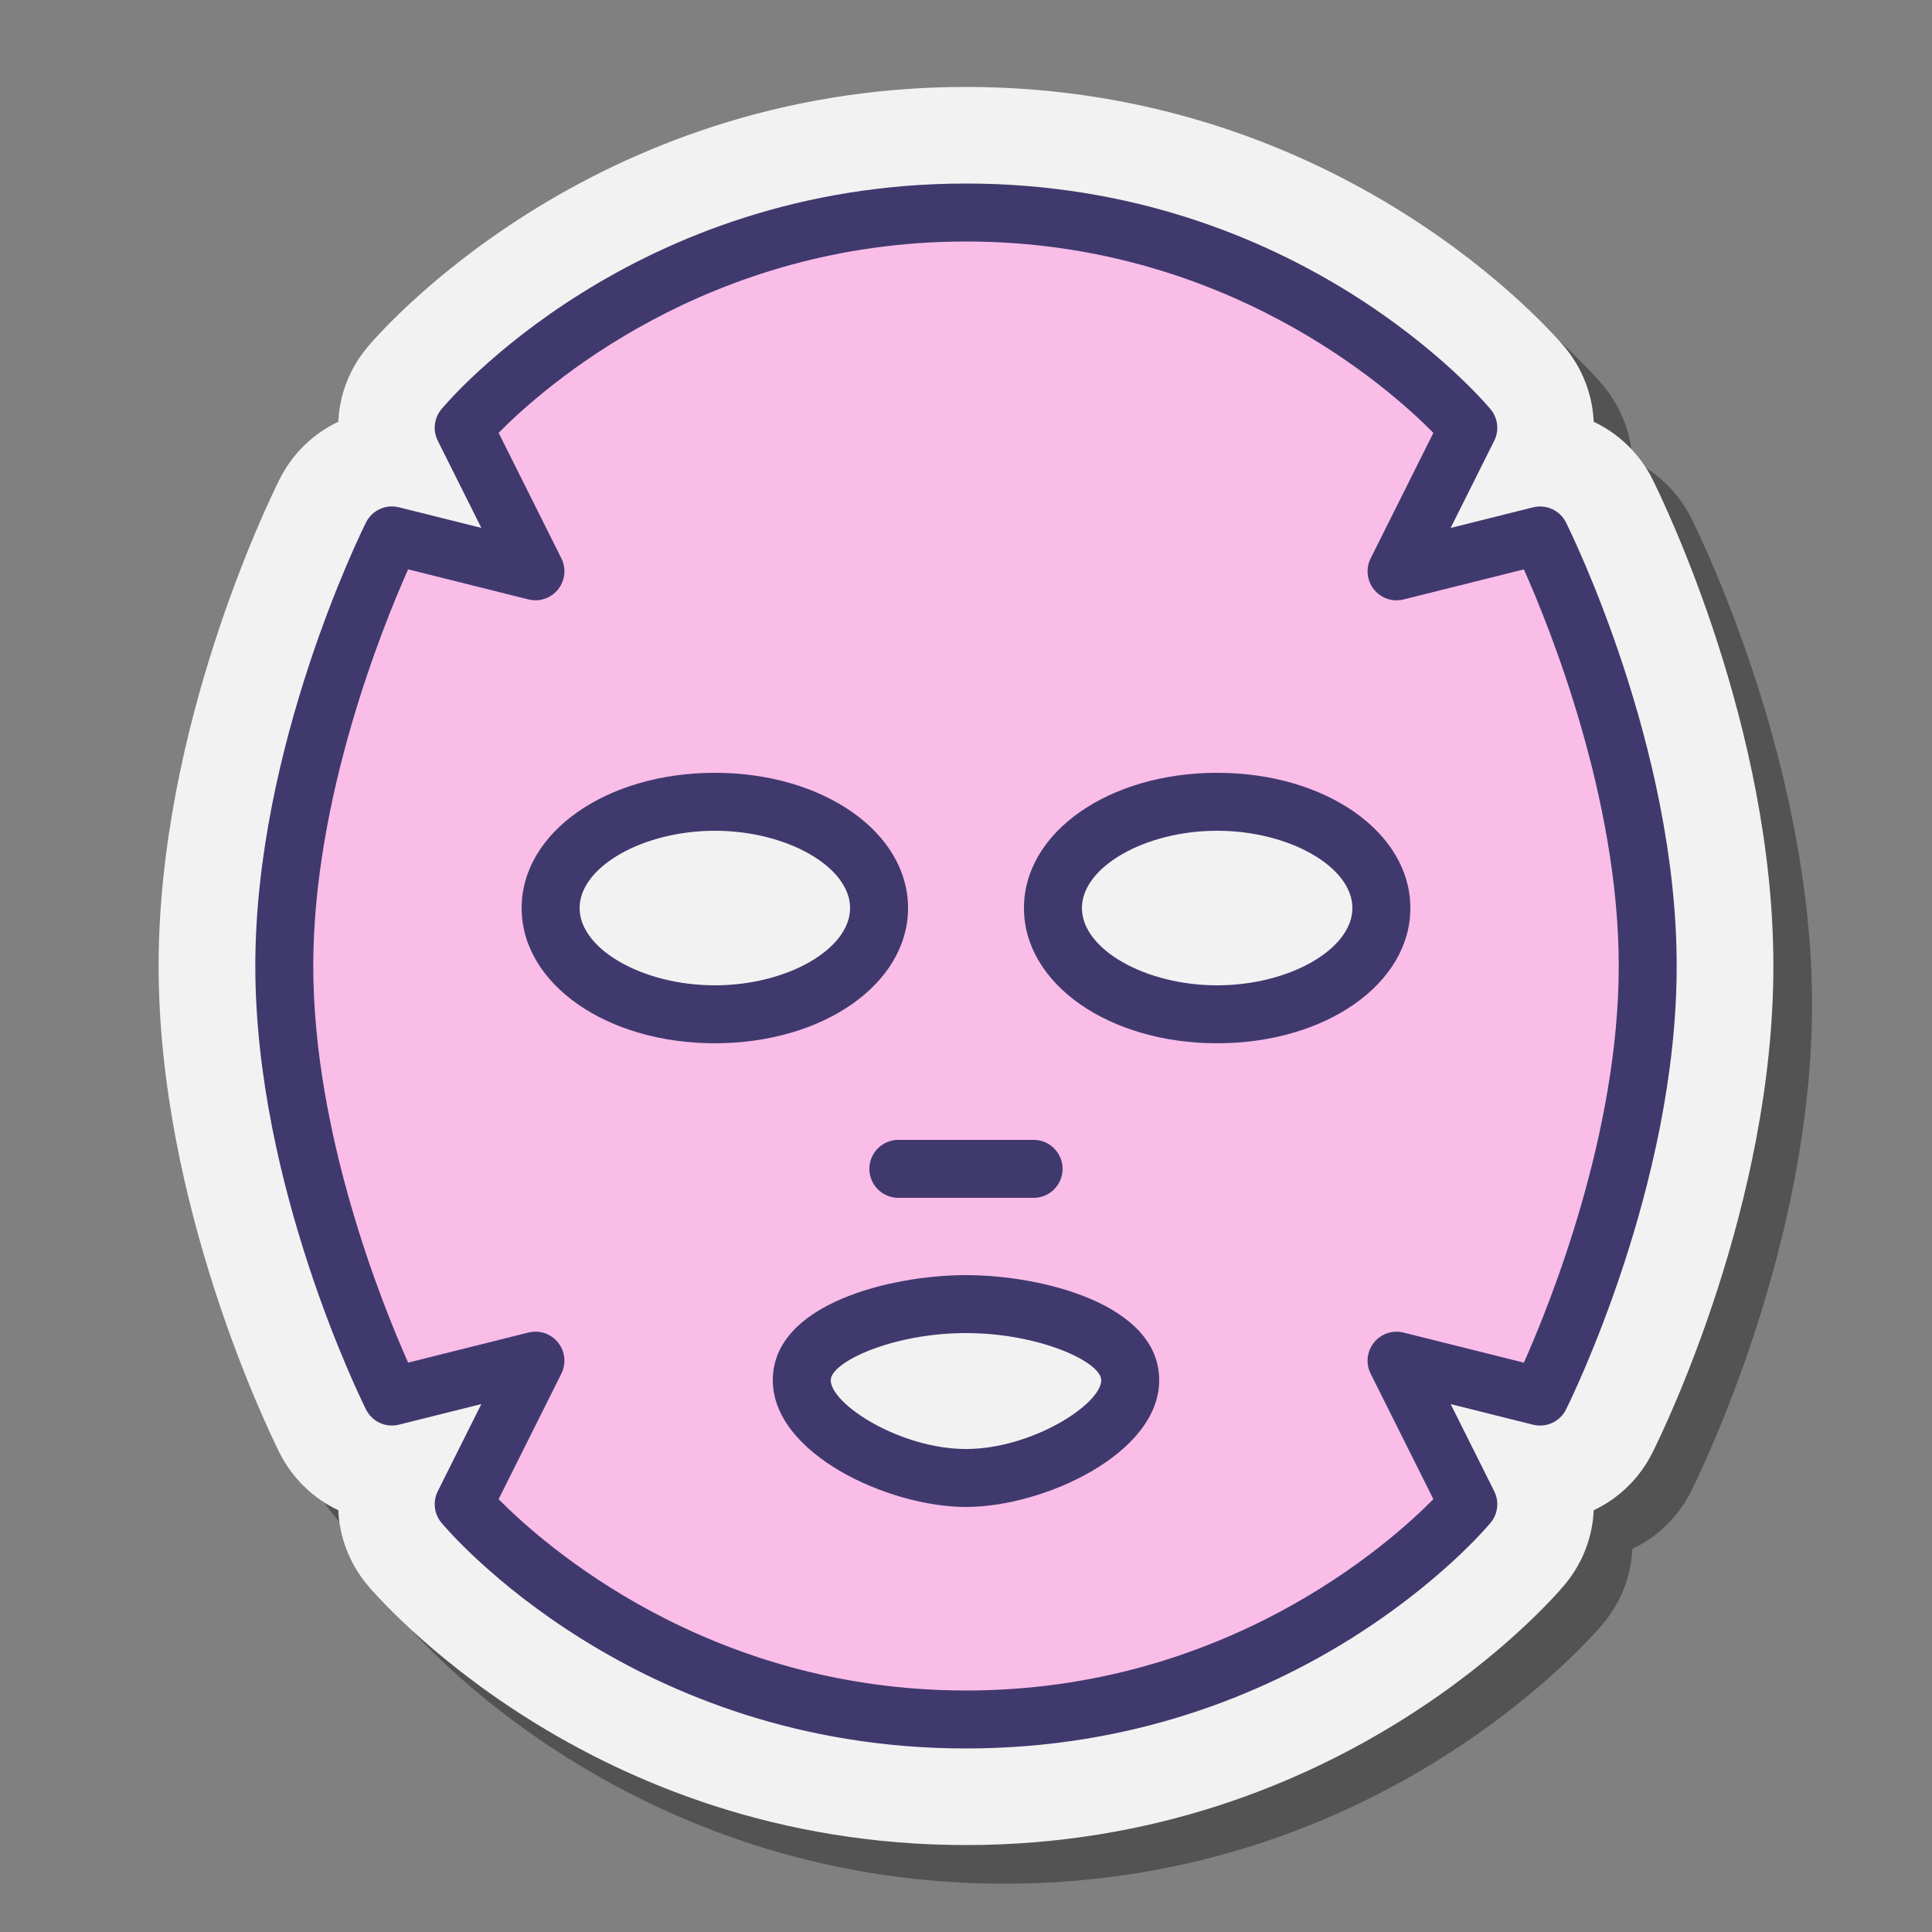
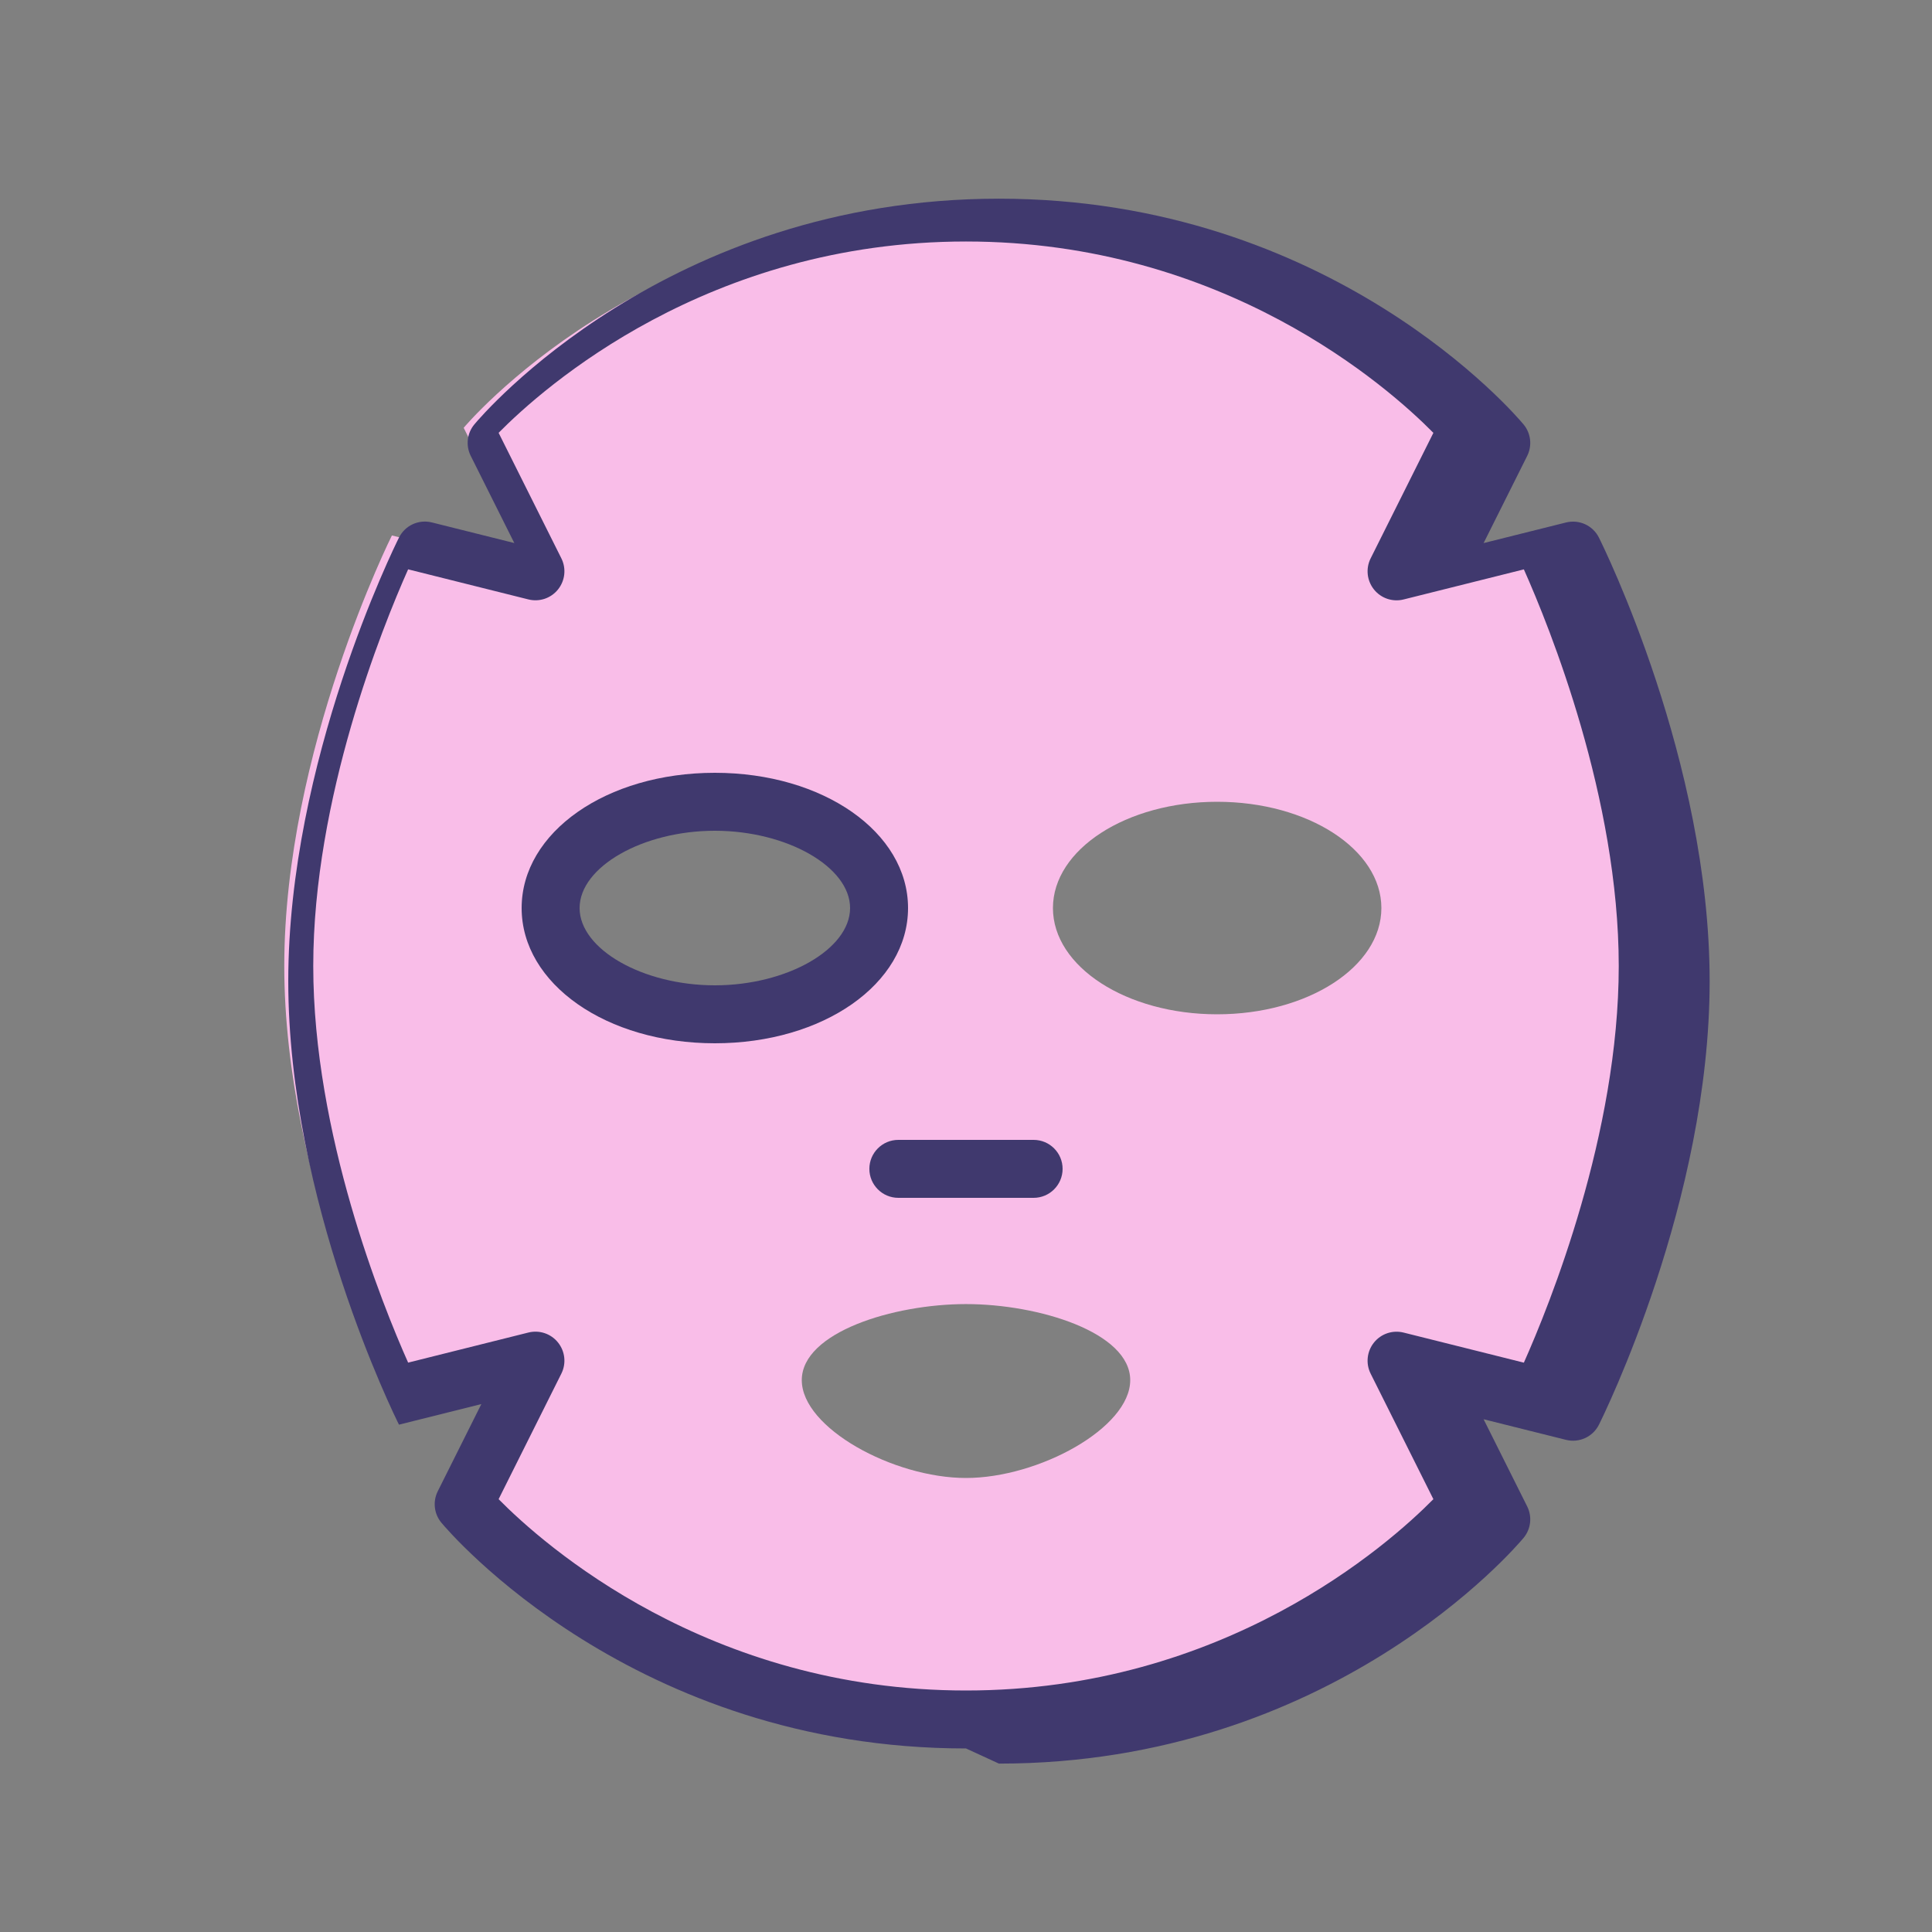
<svg xmlns="http://www.w3.org/2000/svg" fill-rule="nonzero" height="100px" width="100px" viewBox="0,0,256,256">
  <rect x="0" y="0" width="256" height="256" fill="#808080" stroke="none" />
  <g style="mix-blend-mode: normal" text-anchor="none" font-size="none" font-weight="none" font-family="none" stroke-dashoffset="0" stroke-dasharray="" stroke-miterlimit="10" stroke-linejoin="miter" stroke-linecap="butt" stroke-width="1" stroke="none" fill-rule="nonzero" fill="none">
    <g transform="scale(2.56,2.56)">
-       <path opacity="0.35" fill="#000000" d="M93.79,52c0,12.3 -5.62,23.91 -6.26,25.19c-0.67,1.34 -1.75,2.37 -3.04,2.98c-0.06,1.38 -0.57,2.74 -1.5,3.85c-0.45,0.55 -11.44,13.48 -30.99,13.48c-19.55,0 -30.54,-12.93 -31,-13.48c-0.92,-1.11 -1.43,-2.47 -1.49,-3.85c-1.29,-0.61 -2.37,-1.64 -3.04,-2.97c-0.64,-1.29 -6.26,-12.9 -6.26,-25.2c0,-12.3 5.62,-23.91 6.26,-25.19c0.67,-1.34 1.75,-2.37 3.04,-2.98c0.06,-1.38 0.57,-2.74 1.5,-3.85c0.45,-0.55 11.44,-13.48 30.99,-13.48c19.55,0 30.54,12.93 31,13.48c0.92,1.11 1.43,2.47 1.49,3.85c1.29,0.61 2.37,1.64 3.04,2.97c0.64,1.29 6.26,12.9 6.26,25.2z" />
-       <path fill="#f2f2f2" d="M91.79,50c0,12.3 -5.62,23.91 -6.26,25.19c-0.67,1.34 -1.75,2.37 -3.04,2.98c-0.06,1.38 -0.57,2.74 -1.5,3.85c-0.45,0.55 -11.44,13.48 -30.99,13.48c-19.55,0 -30.54,-12.93 -31,-13.48c-0.92,-1.11 -1.43,-2.47 -1.49,-3.85c-1.29,-0.61 -2.37,-1.64 -3.04,-2.97c-0.64,-1.29 -6.26,-12.9 -6.26,-25.2c0,-12.3 5.62,-23.91 6.26,-25.19c0.67,-1.34 1.75,-2.37 3.04,-2.98c0.06,-1.38 0.57,-2.74 1.5,-3.85c0.45,-0.55 11.44,-13.48 30.99,-13.48c19.55,0 30.54,12.93 31,13.48c0.92,1.11 1.43,2.47 1.49,3.85c1.29,0.61 2.37,1.64 3.04,2.97c0.64,1.29 6.26,12.9 6.26,25.2z" />
      <path fill="#f9bde8" d="M85.286,50c0,-11.143 -5.571,-22.286 -5.571,-22.286l-7.429,1.857l3.714,-7.428c0,0 -9.286,-11.143 -26,-11.143c-16.714,0 -26,11.143 -26,11.143l3.714,7.429l-7.429,-1.857c0,0 -5.571,11.143 -5.571,22.286c0,11.143 5.571,22.286 5.571,22.286l7.429,-1.857l-3.714,7.427c0,0 9.286,11.143 26,11.143c16.714,0 26,-11.143 26,-11.143l-3.714,-7.429l7.429,1.857c-0.001,0.001 5.571,-11.142 5.571,-22.285zM28.5,47c0,-3.036 3.804,-5.5 8.5,-5.5c4.696,0 8.5,2.464 8.5,5.5c0,3.036 -3.804,5.5 -8.5,5.5c-4.696,0 -8.5,-2.464 -8.5,-5.5zM50,76.5c-3.757,0 -8.5,-2.588 -8.5,-5.063c0,-2.475 4.743,-3.938 8.5,-3.938c3.757,0 8.5,1.462 8.5,3.938c0,2.475 -4.743,5.063 -8.5,5.063zM63,52.5c-4.696,0 -8.5,-2.464 -8.5,-5.5c0,-3.036 3.804,-5.5 8.5,-5.5c4.696,0 8.5,2.464 8.5,5.5c0,3.036 -3.804,5.5 -8.5,5.5z" />
      <path fill="#40396e" d="M53.5,62h-7.002c-0.828,0 -1.5,-0.672 -1.5,-1.5c0,-0.828 0.672,-1.5 1.5,-1.5h7.002c0.828,0 1.5,0.672 1.5,1.5c0,0.828 -0.672,1.5 -1.5,1.5z" />
      <path fill="#40396e" d="M37,54c-5.607,0 -10,-3.075 -10,-7c0,-3.925 4.393,-7 10,-7c5.607,0 10,3.075 10,7c0,3.925 -4.393,7 -10,7zM37,43c-3.729,0 -7,1.869 -7,4c0,2.131 3.271,4 7,4c3.729,0 7,-1.869 7,-4c0,-2.131 -3.271,-4 -7,-4z" />
-       <path fill="#40396e" d="M63,54c-5.607,0 -10,-3.075 -10,-7c0,-3.925 4.393,-7 10,-7c5.607,0 10,3.075 10,7c0,3.925 -4.393,7 -10,7zM63,43c-3.729,0 -7,1.869 -7,4c0,2.131 3.271,4 7,4c3.729,0 7,-1.869 7,-4c0,-2.131 -3.271,-4 -7,-4z" />
-       <path fill="#40396e" d="M50,90.5c-17.219,0 -26.755,-11.205 -27.152,-11.683c-0.382,-0.457 -0.456,-1.098 -0.189,-1.631l2.256,-4.512l-4.264,1.066c-0.688,0.173 -1.391,-0.156 -1.706,-0.784c-0.233,-0.468 -5.73,-11.591 -5.73,-22.957c0,-11.366 5.497,-22.489 5.73,-22.957c0.314,-0.628 1.017,-0.956 1.706,-0.784l4.264,1.066l-2.256,-4.512c-0.267,-0.533 -0.192,-1.174 0.189,-1.631c0.397,-0.476 9.933,-11.681 27.152,-11.681c17.219,0 26.755,11.205 27.152,11.683c0.382,0.457 0.456,1.098 0.189,1.631l-2.256,4.512l4.264,-1.066c0.689,-0.17 1.392,0.156 1.706,0.784c0.233,0.468 5.73,11.591 5.73,22.957c0,11.366 -5.497,22.489 -5.73,22.957c-0.314,0.628 -1.019,0.954 -1.706,0.784l-4.264,-1.066l2.256,4.512c0.267,0.533 0.192,1.174 -0.189,1.631c-0.397,0.476 -9.933,11.681 -27.152,11.681zM25.808,77.597c2.336,2.365 10.832,9.903 24.192,9.903c13.358,0 21.854,-7.536 24.192,-9.903l-3.248,-6.497c-0.262,-0.524 -0.194,-1.152 0.172,-1.609c0.367,-0.458 0.965,-0.658 1.534,-0.517l6.225,1.557c1.344,-3.017 4.911,-11.847 4.911,-20.53c0,-8.683 -3.567,-17.514 -4.911,-20.53l-6.225,1.557c-0.569,0.143 -1.167,-0.059 -1.534,-0.517c-0.366,-0.457 -0.434,-1.085 -0.172,-1.609l3.248,-6.497c-2.336,-2.367 -10.832,-9.905 -24.192,-9.905c-13.358,0 -21.854,7.536 -24.192,9.903l3.248,6.497c0.262,0.524 0.194,1.152 -0.172,1.609c-0.366,0.458 -0.963,0.659 -1.534,0.517l-6.225,-1.557c-1.344,3.017 -4.911,11.847 -4.911,20.53c0,8.683 3.567,17.514 4.911,20.53l6.225,-1.557c0.571,-0.142 1.168,0.059 1.534,0.517c0.366,0.457 0.434,1.085 0.172,1.609z" />
-       <path fill="#40396e" d="M50,78c-4.026,0 -10,-2.756 -10,-6.563c0,-3.96 6.134,-5.437 10,-5.437c3.866,0 10,1.477 10,5.438c0,3.806 -5.974,6.562 -10,6.562zM50,69c-3.797,0 -7,1.497 -7,2.438c0,1.246 3.598,3.562 7,3.562c3.402,0 7,-2.316 7,-3.563c0,-0.94 -3.203,-2.437 -7,-2.437z" />
+       <path fill="#40396e" d="M50,90.5c-17.219,0 -26.755,-11.205 -27.152,-11.683c-0.382,-0.457 -0.456,-1.098 -0.189,-1.631l2.256,-4.512l-4.264,1.066c-0.233,-0.468 -5.73,-11.591 -5.73,-22.957c0,-11.366 5.497,-22.489 5.73,-22.957c0.314,-0.628 1.017,-0.956 1.706,-0.784l4.264,1.066l-2.256,-4.512c-0.267,-0.533 -0.192,-1.174 0.189,-1.631c0.397,-0.476 9.933,-11.681 27.152,-11.681c17.219,0 26.755,11.205 27.152,11.683c0.382,0.457 0.456,1.098 0.189,1.631l-2.256,4.512l4.264,-1.066c0.689,-0.17 1.392,0.156 1.706,0.784c0.233,0.468 5.73,11.591 5.73,22.957c0,11.366 -5.497,22.489 -5.73,22.957c-0.314,0.628 -1.019,0.954 -1.706,0.784l-4.264,-1.066l2.256,4.512c0.267,0.533 0.192,1.174 -0.189,1.631c-0.397,0.476 -9.933,11.681 -27.152,11.681zM25.808,77.597c2.336,2.365 10.832,9.903 24.192,9.903c13.358,0 21.854,-7.536 24.192,-9.903l-3.248,-6.497c-0.262,-0.524 -0.194,-1.152 0.172,-1.609c0.367,-0.458 0.965,-0.658 1.534,-0.517l6.225,1.557c1.344,-3.017 4.911,-11.847 4.911,-20.53c0,-8.683 -3.567,-17.514 -4.911,-20.53l-6.225,1.557c-0.569,0.143 -1.167,-0.059 -1.534,-0.517c-0.366,-0.457 -0.434,-1.085 -0.172,-1.609l3.248,-6.497c-2.336,-2.367 -10.832,-9.905 -24.192,-9.905c-13.358,0 -21.854,7.536 -24.192,9.903l3.248,6.497c0.262,0.524 0.194,1.152 -0.172,1.609c-0.366,0.458 -0.963,0.659 -1.534,0.517l-6.225,-1.557c-1.344,3.017 -4.911,11.847 -4.911,20.53c0,8.683 3.567,17.514 4.911,20.53l6.225,-1.557c0.571,-0.142 1.168,0.059 1.534,0.517c0.366,0.457 0.434,1.085 0.172,1.609z" />
    </g>
  </g>
</svg>